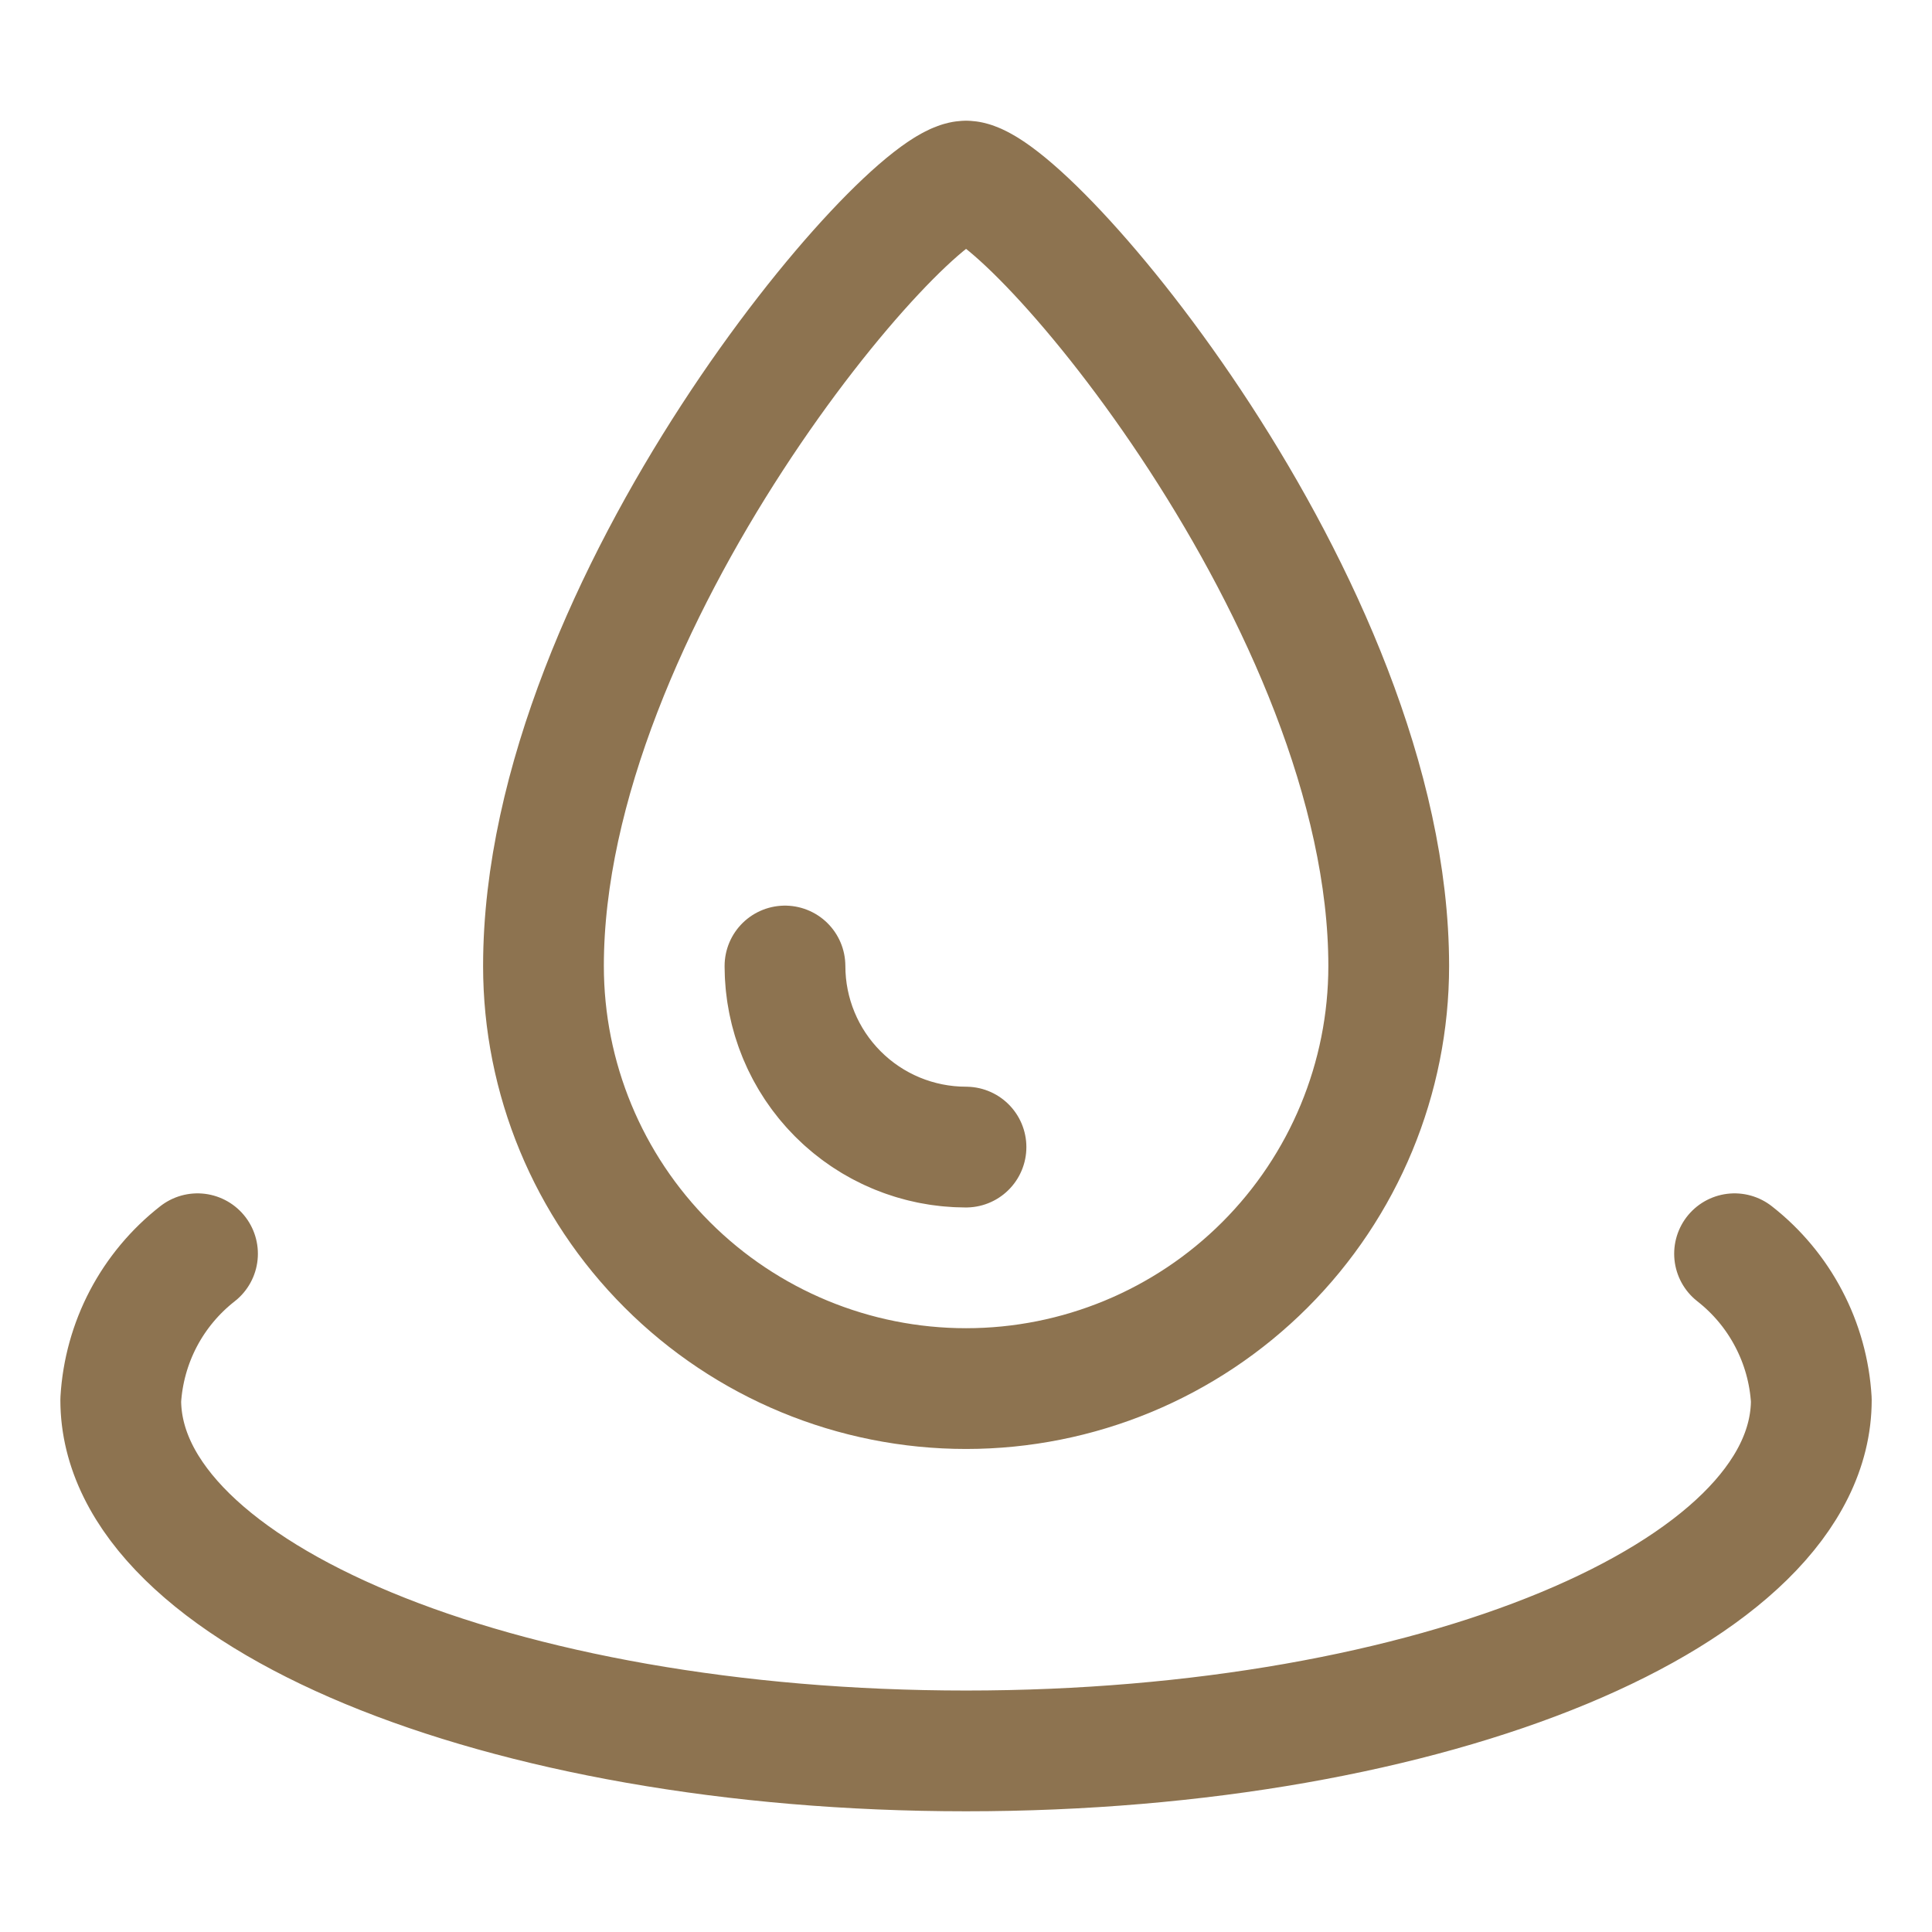
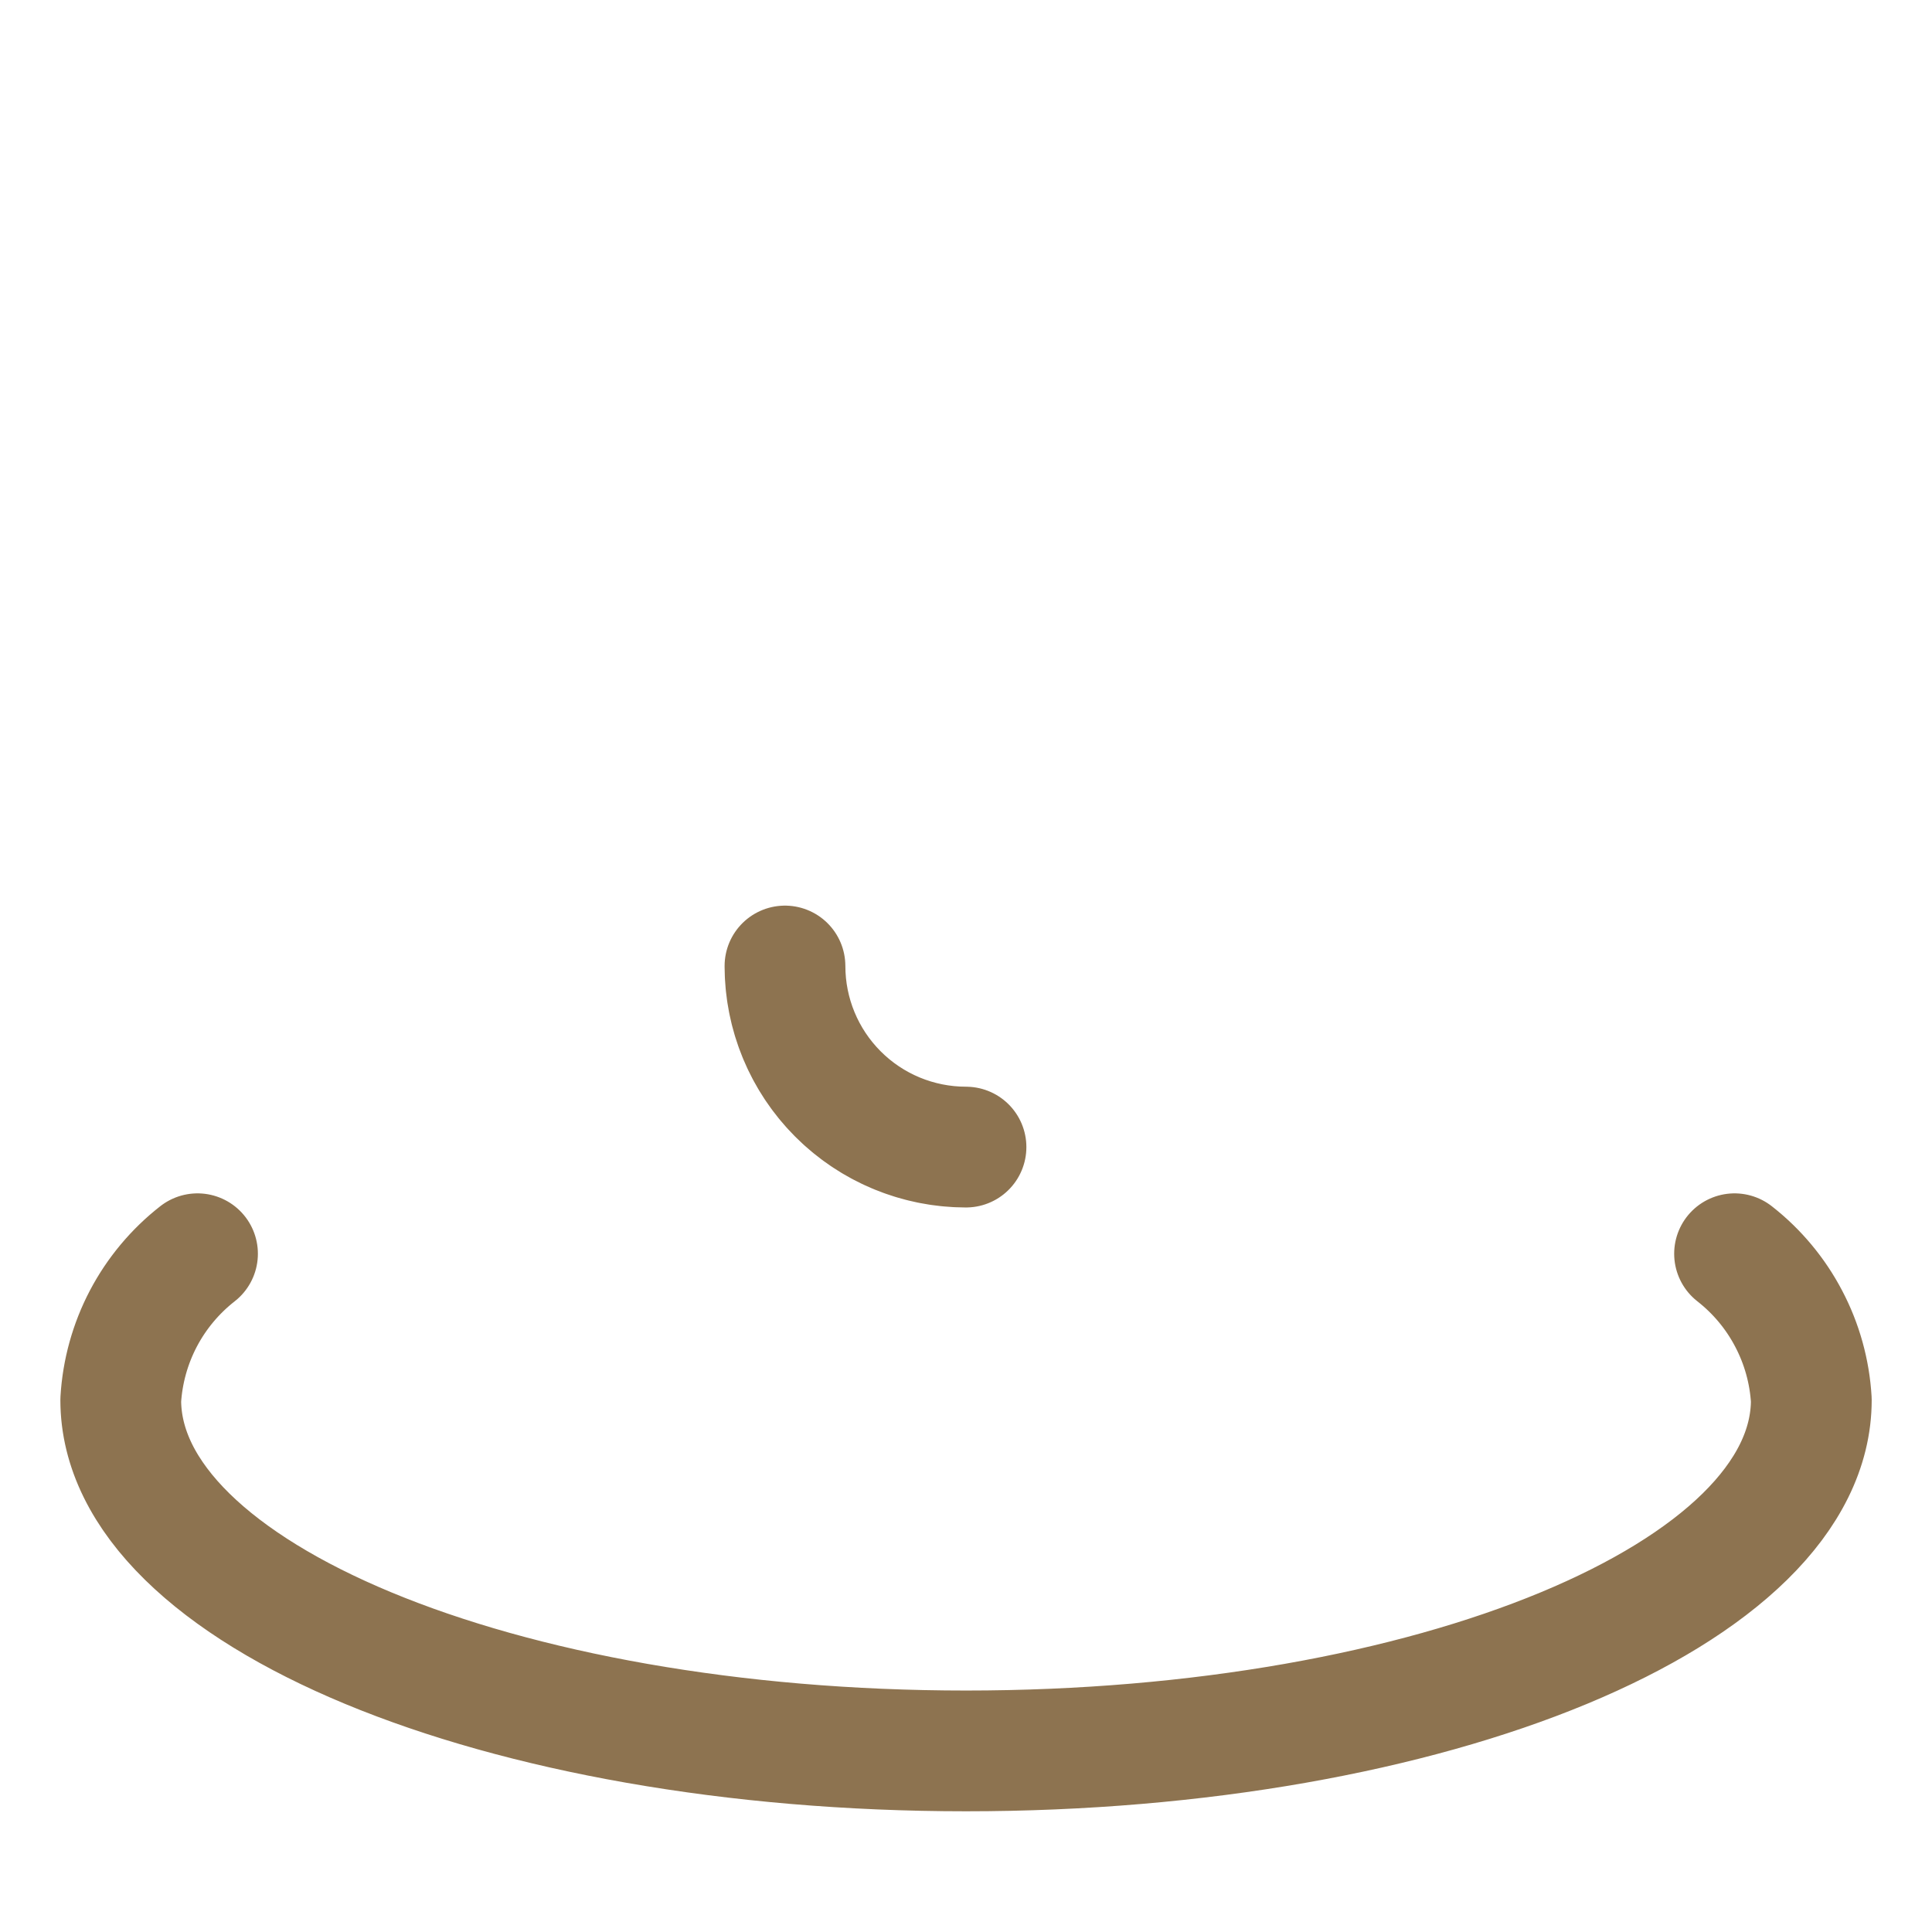
<svg xmlns="http://www.w3.org/2000/svg" fill="none" viewBox="0 0 30 30" height="30" width="30">
  <g id="Frame">
-     <path stroke-dasharray="125 125" stroke-linejoin="round" stroke-linecap="round" stroke-width="1.875" stroke="#8D7350" d="M21.564 15C21.564 16.741 20.872 18.41 19.642 19.64C18.411 20.871 16.742 21.562 15.001 21.562C13.261 21.562 11.591 20.871 10.361 19.64C9.13 18.41 8.439 16.741 8.439 15C8.439 9.375 14.064 2.812 15.001 2.812C15.939 2.812 21.564 9.375 21.564 15Z" id="Vector" />
    <path stroke-dasharray="125 125" stroke-linejoin="round" stroke-linecap="round" stroke-width="1.875" stroke="#8D7350" d="M26.934 19.468C27.282 19.74 27.569 20.083 27.774 20.475C27.98 20.866 28.1 21.297 28.126 21.739C28.126 24.749 22.251 27.188 15.001 27.188C7.751 27.188 1.875 24.75 1.875 21.739C1.901 21.297 2.021 20.866 2.226 20.475C2.432 20.083 2.719 19.74 3.067 19.468M15 17.812C14.254 17.812 13.539 17.516 13.012 16.988C12.485 16.461 12.189 15.746 12.189 15" id="Vector_2" />
  </g>
</svg>